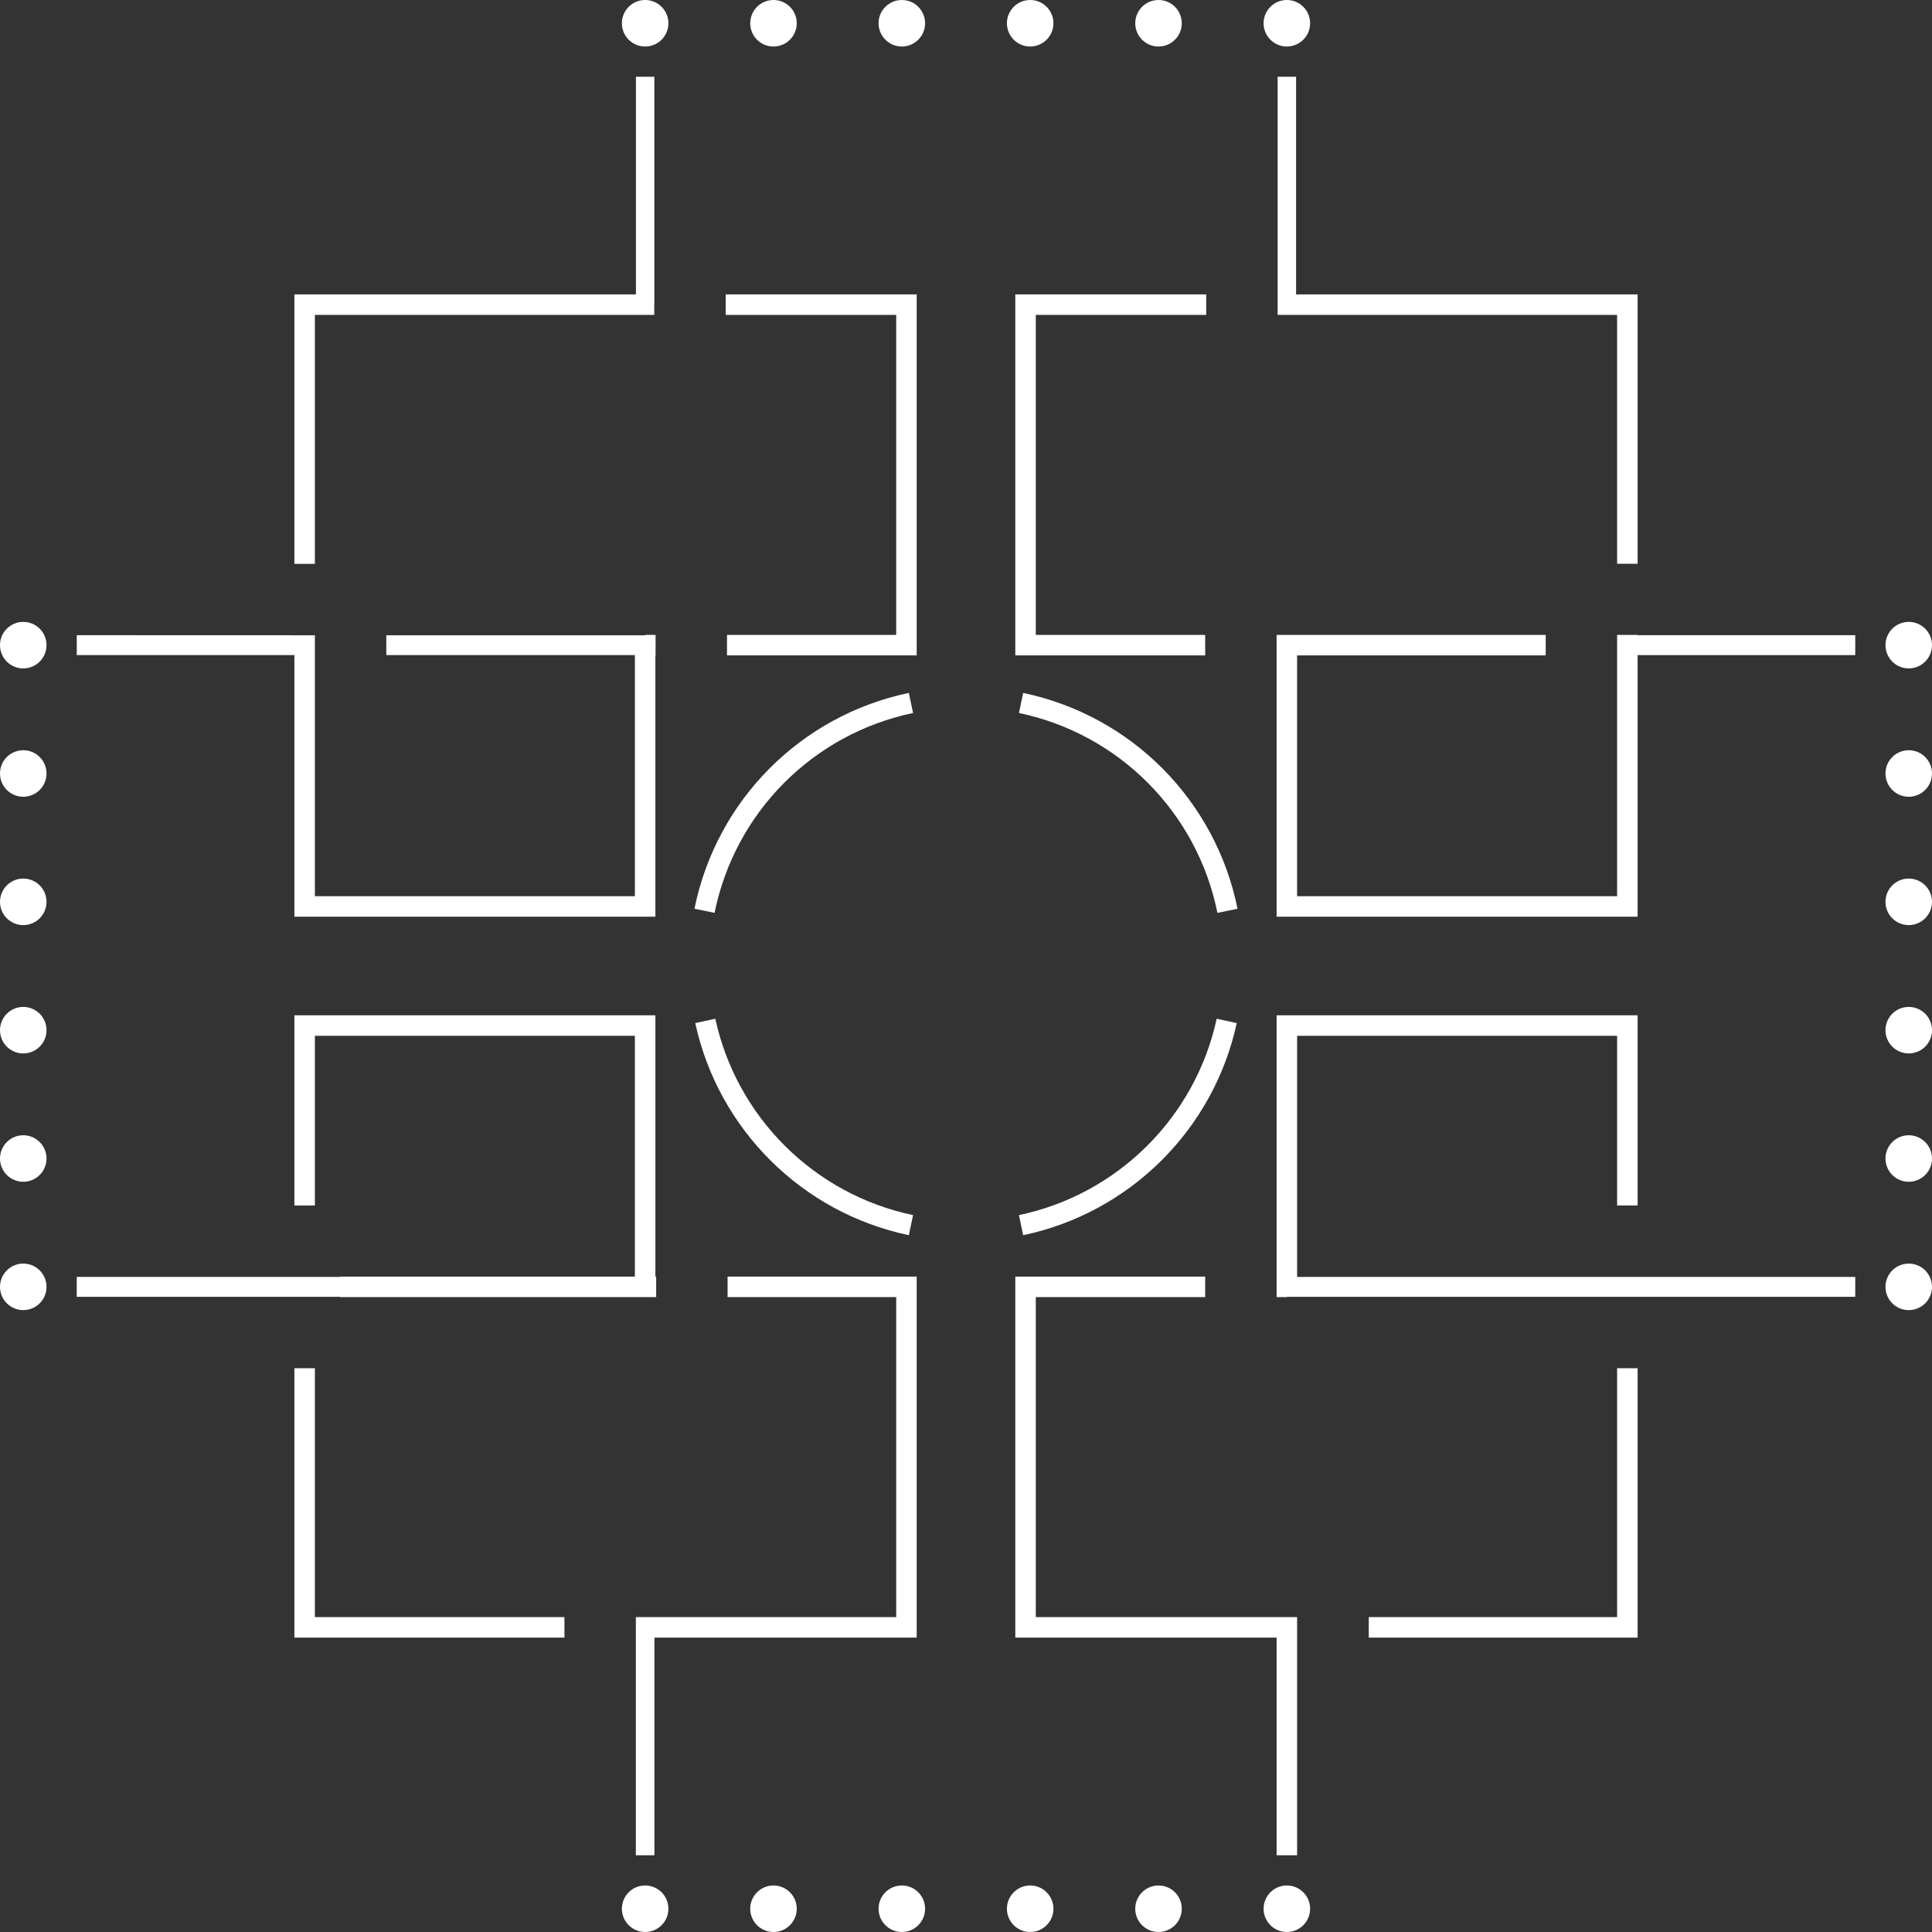
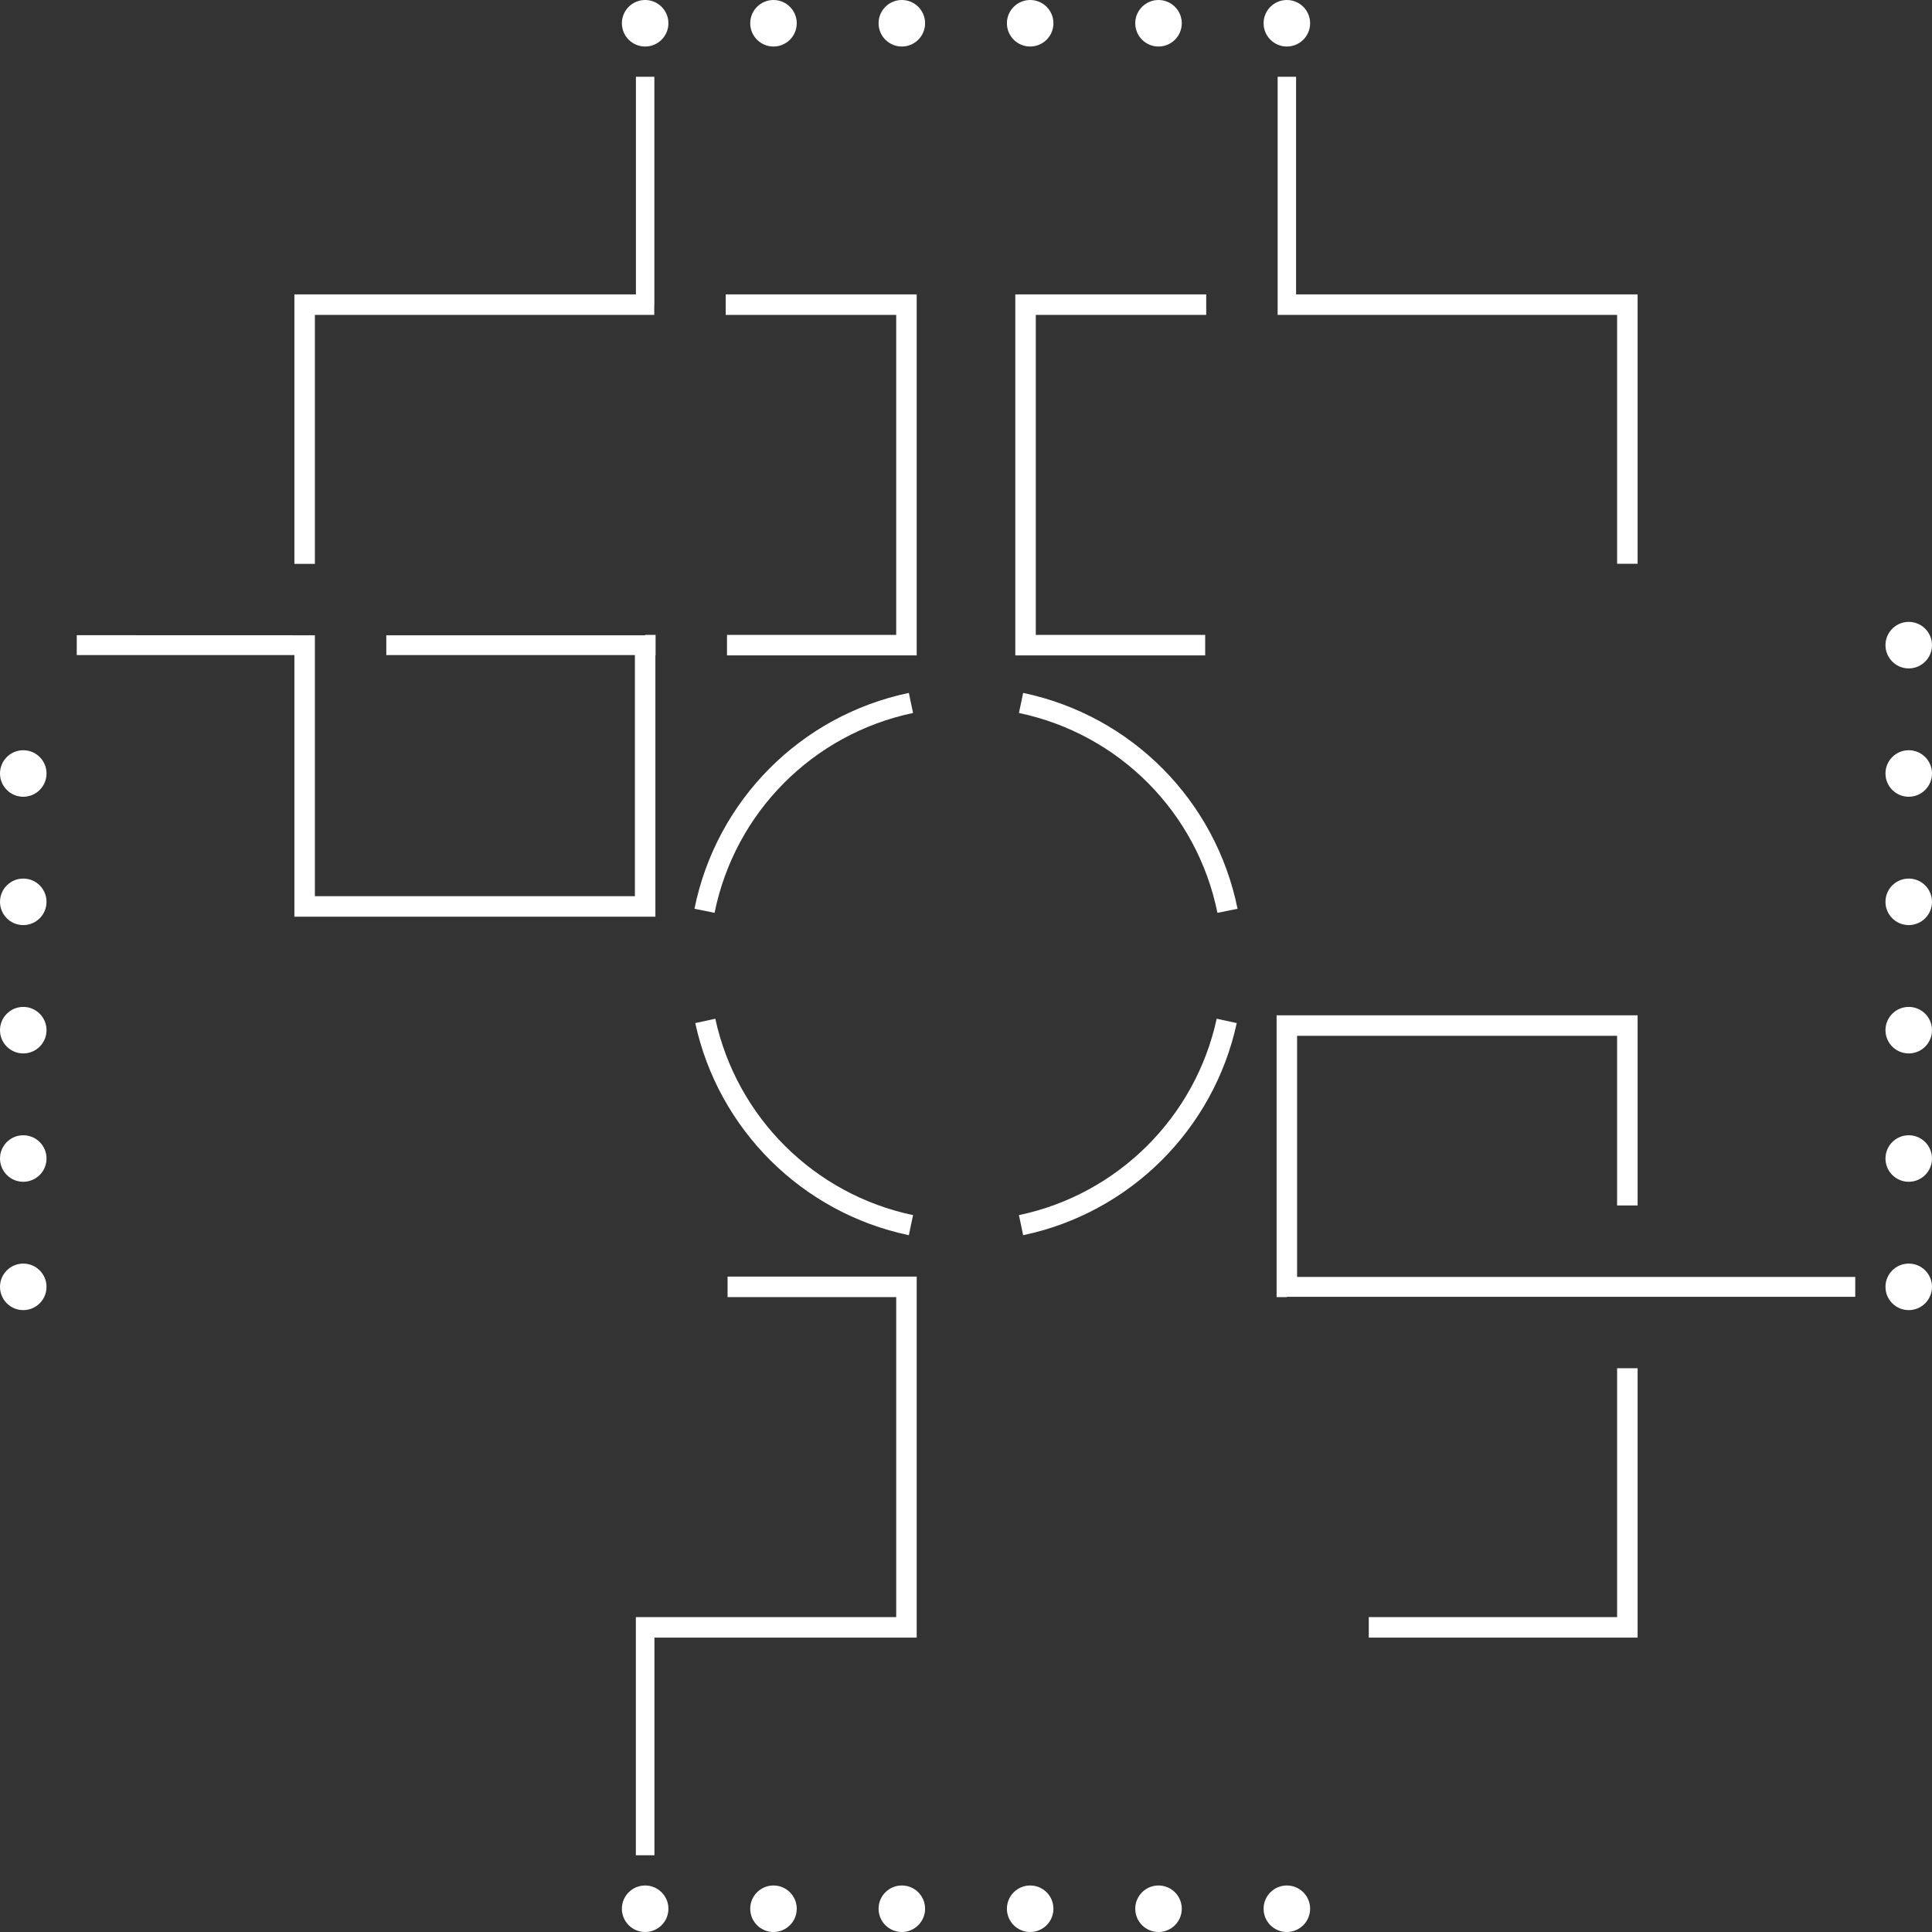
<svg xmlns="http://www.w3.org/2000/svg" id="Livello_1" data-name="Livello 1" width="3000" height="3000.01" viewBox="0 0 3000 3000.01">
  <rect x="0" y="0" width="3000" height="3000.01" fill="#333333" stroke="none" />
  <defs>
    <style>
      .cls-1 {
        fill: #fff;
        stroke-width: 0px;
      }
    </style>
  </defs>
  <path class="cls-1" d="m1998.22,72.24c19.95,0,36.12-16.17,36.12-36.12S2018.18,0,1998.22,0s-36.12,16.18-36.12,36.12,16.17,36.12,36.12,36.12" />
  <path class="cls-1" d="m1798.93,72.24c19.95,0,36.12-16.17,36.12-36.12S1818.89,0,1798.93,0s-36.12,16.18-36.12,36.12,16.17,36.12,36.12,36.12" />
  <path class="cls-1" d="m1599.65,72.24c19.95,0,36.12-16.17,36.12-36.12S1619.6,0,1599.65,0s-36.12,16.18-36.12,36.12,16.17,36.12,36.12,36.12" />
  <path class="cls-1" d="m1400.36,0c-19.95,0-36.12,16.17-36.12,36.12s16.17,36.12,36.12,36.12,36.12-16.18,36.12-36.12S1420.31,0,1400.36,0" />
  <path class="cls-1" d="m1201.07,72.24c19.95,0,36.12-16.17,36.12-36.12S1221.02,0,1201.07,0s-36.12,16.18-36.12,36.12,16.17,36.12,36.12,36.12" />
  <path class="cls-1" d="m1001.78,72.24c19.95,0,36.12-16.17,36.12-36.12S1021.73,0,1001.78,0s-36.12,16.18-36.12,36.12,16.17,36.12,36.12,36.12" />
  <path class="cls-1" d="m1998.22,2927.76c-19.95,0-36.12,16.17-36.12,36.12s16.17,36.12,36.12,36.12,36.12-16.18,36.12-36.12-16.17-36.12-36.12-36.12" />
  <path class="cls-1" d="m1798.93,2927.76c-19.95,0-36.12,16.17-36.12,36.12s16.17,36.12,36.12,36.12,36.12-16.18,36.12-36.12-16.17-36.12-36.12-36.12" />
  <path class="cls-1" d="m1599.65,2927.76c-19.95,0-36.12,16.17-36.12,36.12s16.17,36.12,36.12,36.12,36.12-16.18,36.12-36.12-16.17-36.12-36.12-36.12" />
  <path class="cls-1" d="m1400.36,2927.76c-19.95,0-36.12,16.17-36.12,36.12s16.17,36.12,36.12,36.12,36.12-16.18,36.12-36.12-16.17-36.12-36.12-36.12" />
  <path class="cls-1" d="m1201.07,2927.76c-19.95,0-36.12,16.17-36.12,36.12s16.17,36.12,36.12,36.12,36.12-16.18,36.12-36.12-16.17-36.12-36.12-36.12" />
  <path class="cls-1" d="m1001.78,2927.76c-19.95,0-36.12,16.17-36.12,36.12s16.17,36.12,36.12,36.12,36.12-16.18,36.12-36.12-16.17-36.12-36.12-36.12" />
  <path class="cls-1" d="m2963.88,1962.1c-19.95,0-36.12,16.17-36.12,36.12s16.17,36.12,36.12,36.12,36.12-16.18,36.12-36.12-16.17-36.12-36.12-36.12" />
  <path class="cls-1" d="m2963.88,1762.82c-19.95,0-36.12,16.17-36.12,36.12s16.17,36.12,36.12,36.12,36.12-16.18,36.12-36.12-16.17-36.12-36.12-36.12" />
  <path class="cls-1" d="m2963.88,1563.53c-19.95,0-36.12,16.17-36.12,36.12s16.17,36.12,36.12,36.12,36.12-16.18,36.12-36.12-16.17-36.12-36.12-36.12" />
  <path class="cls-1" d="m2963.88,1364.24c-19.95,0-36.12,16.17-36.12,36.12s16.17,36.12,36.12,36.12,36.12-16.18,36.12-36.12-16.17-36.12-36.12-36.12" />
  <path class="cls-1" d="m2963.88,1164.95c-19.95,0-36.12,16.17-36.12,36.12s16.17,36.12,36.12,36.12,36.12-16.18,36.12-36.12-16.17-36.12-36.12-36.12" />
  <path class="cls-1" d="m2963.88,1037.9c19.95,0,36.12-16.17,36.12-36.12s-16.17-36.12-36.12-36.12-36.12,16.18-36.12,36.12,16.17,36.12,36.12,36.12" />
  <path class="cls-1" d="m36.12,1962.1c-19.95,0-36.12,16.17-36.12,36.12s16.17,36.12,36.12,36.12,36.12-16.18,36.12-36.12-16.17-36.12-36.12-36.12" />
  <path class="cls-1" d="m36.12,1762.82c-19.95,0-36.12,16.17-36.12,36.12s16.17,36.12,36.12,36.12,36.12-16.18,36.12-36.12-16.17-36.12-36.12-36.12" />
  <path class="cls-1" d="m36.12,1563.53c-19.95,0-36.12,16.17-36.12,36.12s16.17,36.12,36.12,36.12,36.12-16.18,36.12-36.12-16.17-36.12-36.12-36.12" />
  <path class="cls-1" d="m36.12,1364.24c-19.95,0-36.12,16.17-36.12,36.12s16.17,36.12,36.12,36.12,36.12-16.18,36.12-36.12-16.17-36.12-36.12-36.12" />
  <path class="cls-1" d="m36.12,1164.95c-19.95,0-36.12,16.17-36.12,36.12s16.17,36.12,36.12,36.12,36.12-16.18,36.12-36.12-16.17-36.12-36.12-36.12" />
-   <path class="cls-1" d="m36.12,965.66c-19.95,0-36.12,16.17-36.12,36.12s16.17,36.12,36.12,36.12,36.12-16.18,36.12-36.12-16.17-36.12-36.12-36.12" />
-   <polygon class="cls-1" points="2542.87 986.33 2542.87 985.87 2511.05 985.87 2511.05 986.33 2511.05 1017.24 2511.05 1017.7 2511.05 1057.23 2511.05 1391.63 2014.13 1391.63 2014.13 1017.7 2400.15 1017.7 2400.15 985.87 1998.22 985.87 1982.31 985.87 1982.31 1017.7 1982.31 1057.23 1982.31 1423.46 2542.87 1423.46 2542.87 1017.7 2542.87 1017.24 2880.82 1017.24 2880.82 986.33 2594.71 986.33 2542.87 986.33" />
-   <polygon class="cls-1" points="488.96 2124.57 457.13 2124.57 457.13 2542.87 876.45 2542.87 876.45 2511.04 488.96 2511.04 488.96 2124.57" />
  <polygon class="cls-1" points="2511.04 2511.04 2125.42 2511.04 2125.42 2542.87 2542.87 2542.87 2542.87 2124.57 2511.04 2124.57 2511.04 2511.04" />
  <polygon class="cls-1" points="488.96 488.96 1001.77 488.96 1015.94 488.96 1015.94 473.05 1016.1 473.05 1016.1 457.14 1016.1 417.61 1016.1 119.19 987.46 119.19 987.46 457.14 457.13 457.14 457.13 875.57 488.96 875.57 488.96 488.96" />
  <polygon class="cls-1" points="2542.87 875.43 2542.87 457.14 2012.55 457.14 2012.55 119.19 1983.9 119.19 1983.9 417.61 1983.9 457.14 1983.9 473.05 1983.9 488.96 1998.22 488.96 2511.05 488.96 2511.05 875.43 2542.87 875.43" />
-   <polygon class="cls-1" points="528.49 2013.68 528.49 2014.14 1001.77 2014.14 1017.7 2014.14 1018.88 2014.14 1018.88 1982.31 1017.7 1982.31 1017.7 1576.55 457.13 1576.55 457.13 1871.87 488.96 1871.87 488.96 1608.38 985.86 1608.38 985.86 1982.31 528.49 1982.31 528.49 1982.77 457.13 1982.77 417.59 1982.77 404.94 1982.77 119.17 1982.77 119.17 2013.68 404.94 2013.68 417.59 2013.68 457.13 2013.68 528.49 2013.68" />
  <polygon class="cls-1" points="457.13 1423.46 1017.69 1423.46 1017.69 1017.7 1017.99 1017.7 1017.99 985.87 1001.78 985.87 1001.78 986.45 599.85 986.45 599.85 1017.24 985.87 1017.24 985.87 1391.63 488.96 1391.63 488.96 1097.35 488.96 1035.7 488.96 1017.24 488.96 1011.56 488.96 986.45 119.18 986.33 119.18 1017.24 457.13 1017.24 457.13 1423.46" />
-   <polygon class="cls-1" points="2014.14 2880.82 2014.14 2511.04 1608.38 2511.04 1608.38 2014.14 1871.41 2014.14 1871.41 1982.31 1576.55 1982.31 1576.55 2542.88 1982.31 2542.88 1982.31 2880.82 2014.14 2880.82" />
  <polygon class="cls-1" points="2014.14 1982.31 2014.14 1608.37 2511.03 1608.37 2511.03 1871.83 2542.88 1871.83 2542.88 1576.54 1982.31 1576.54 1982.31 1947.76 1982.31 1982.77 1982.31 2013.68 1982.31 2014.14 1998.22 2014.14 1998.45 2013.68 2572.44 2013.68 2880.82 2013.68 2880.82 1982.77 2013.91 1982.77 2014.14 1982.31" />
  <polygon class="cls-1" points="1576.55 1017.7 1871.41 1017.7 1871.41 985.87 1608.37 985.87 1608.37 488.96 1873 488.96 1873 457.13 1576.55 457.13 1576.55 1017.7" />
  <polygon class="cls-1" points="1001.78 2511.04 987.35 2511.04 987.35 2521.64 987.35 2542.87 987.35 2582.41 987.35 2880.83 1016.21 2880.83 1016.21 2542.87 1423.45 2542.87 1423.45 1982.3 1129.78 1982.3 1129.78 2014.14 1391.63 2014.14 1391.63 2511.04 1001.78 2511.04" />
  <polygon class="cls-1" points="1391.62 985.87 1128.88 985.87 1128.88 1017.69 1423.45 1017.69 1423.45 457.13 1126.84 457.13 1126.84 488.97 1391.62 488.97 1391.62 985.87" />
  <path class="cls-1" d="m1417.79,1107.11l-6.54-31.18c-168.13,35.27-298.8,166.84-332.9,335.2l31.22,6.33c31.57-155.87,152.55-277.68,308.22-310.35" />
  <path class="cls-1" d="m1588.75,1075.93l-6.54,31.18c155.67,32.66,276.65,154.48,308.22,310.35l31.22-6.33c-34.09-168.35-164.77-299.93-332.9-335.2" />
  <path class="cls-1" d="m1920.41,1588.64l-31.14-6.76c-33.23,153.09-153.75,272.78-307.06,304.95l6.54,31.18c165.59-34.74,295.77-164.03,331.66-329.37" />
  <path class="cls-1" d="m1411.25,1918.01l6.54-31.18c-153.31-32.16-273.83-151.87-307.06-304.95l-31.14,6.76c35.89,165.35,166.09,294.64,331.66,329.37" />
</svg>